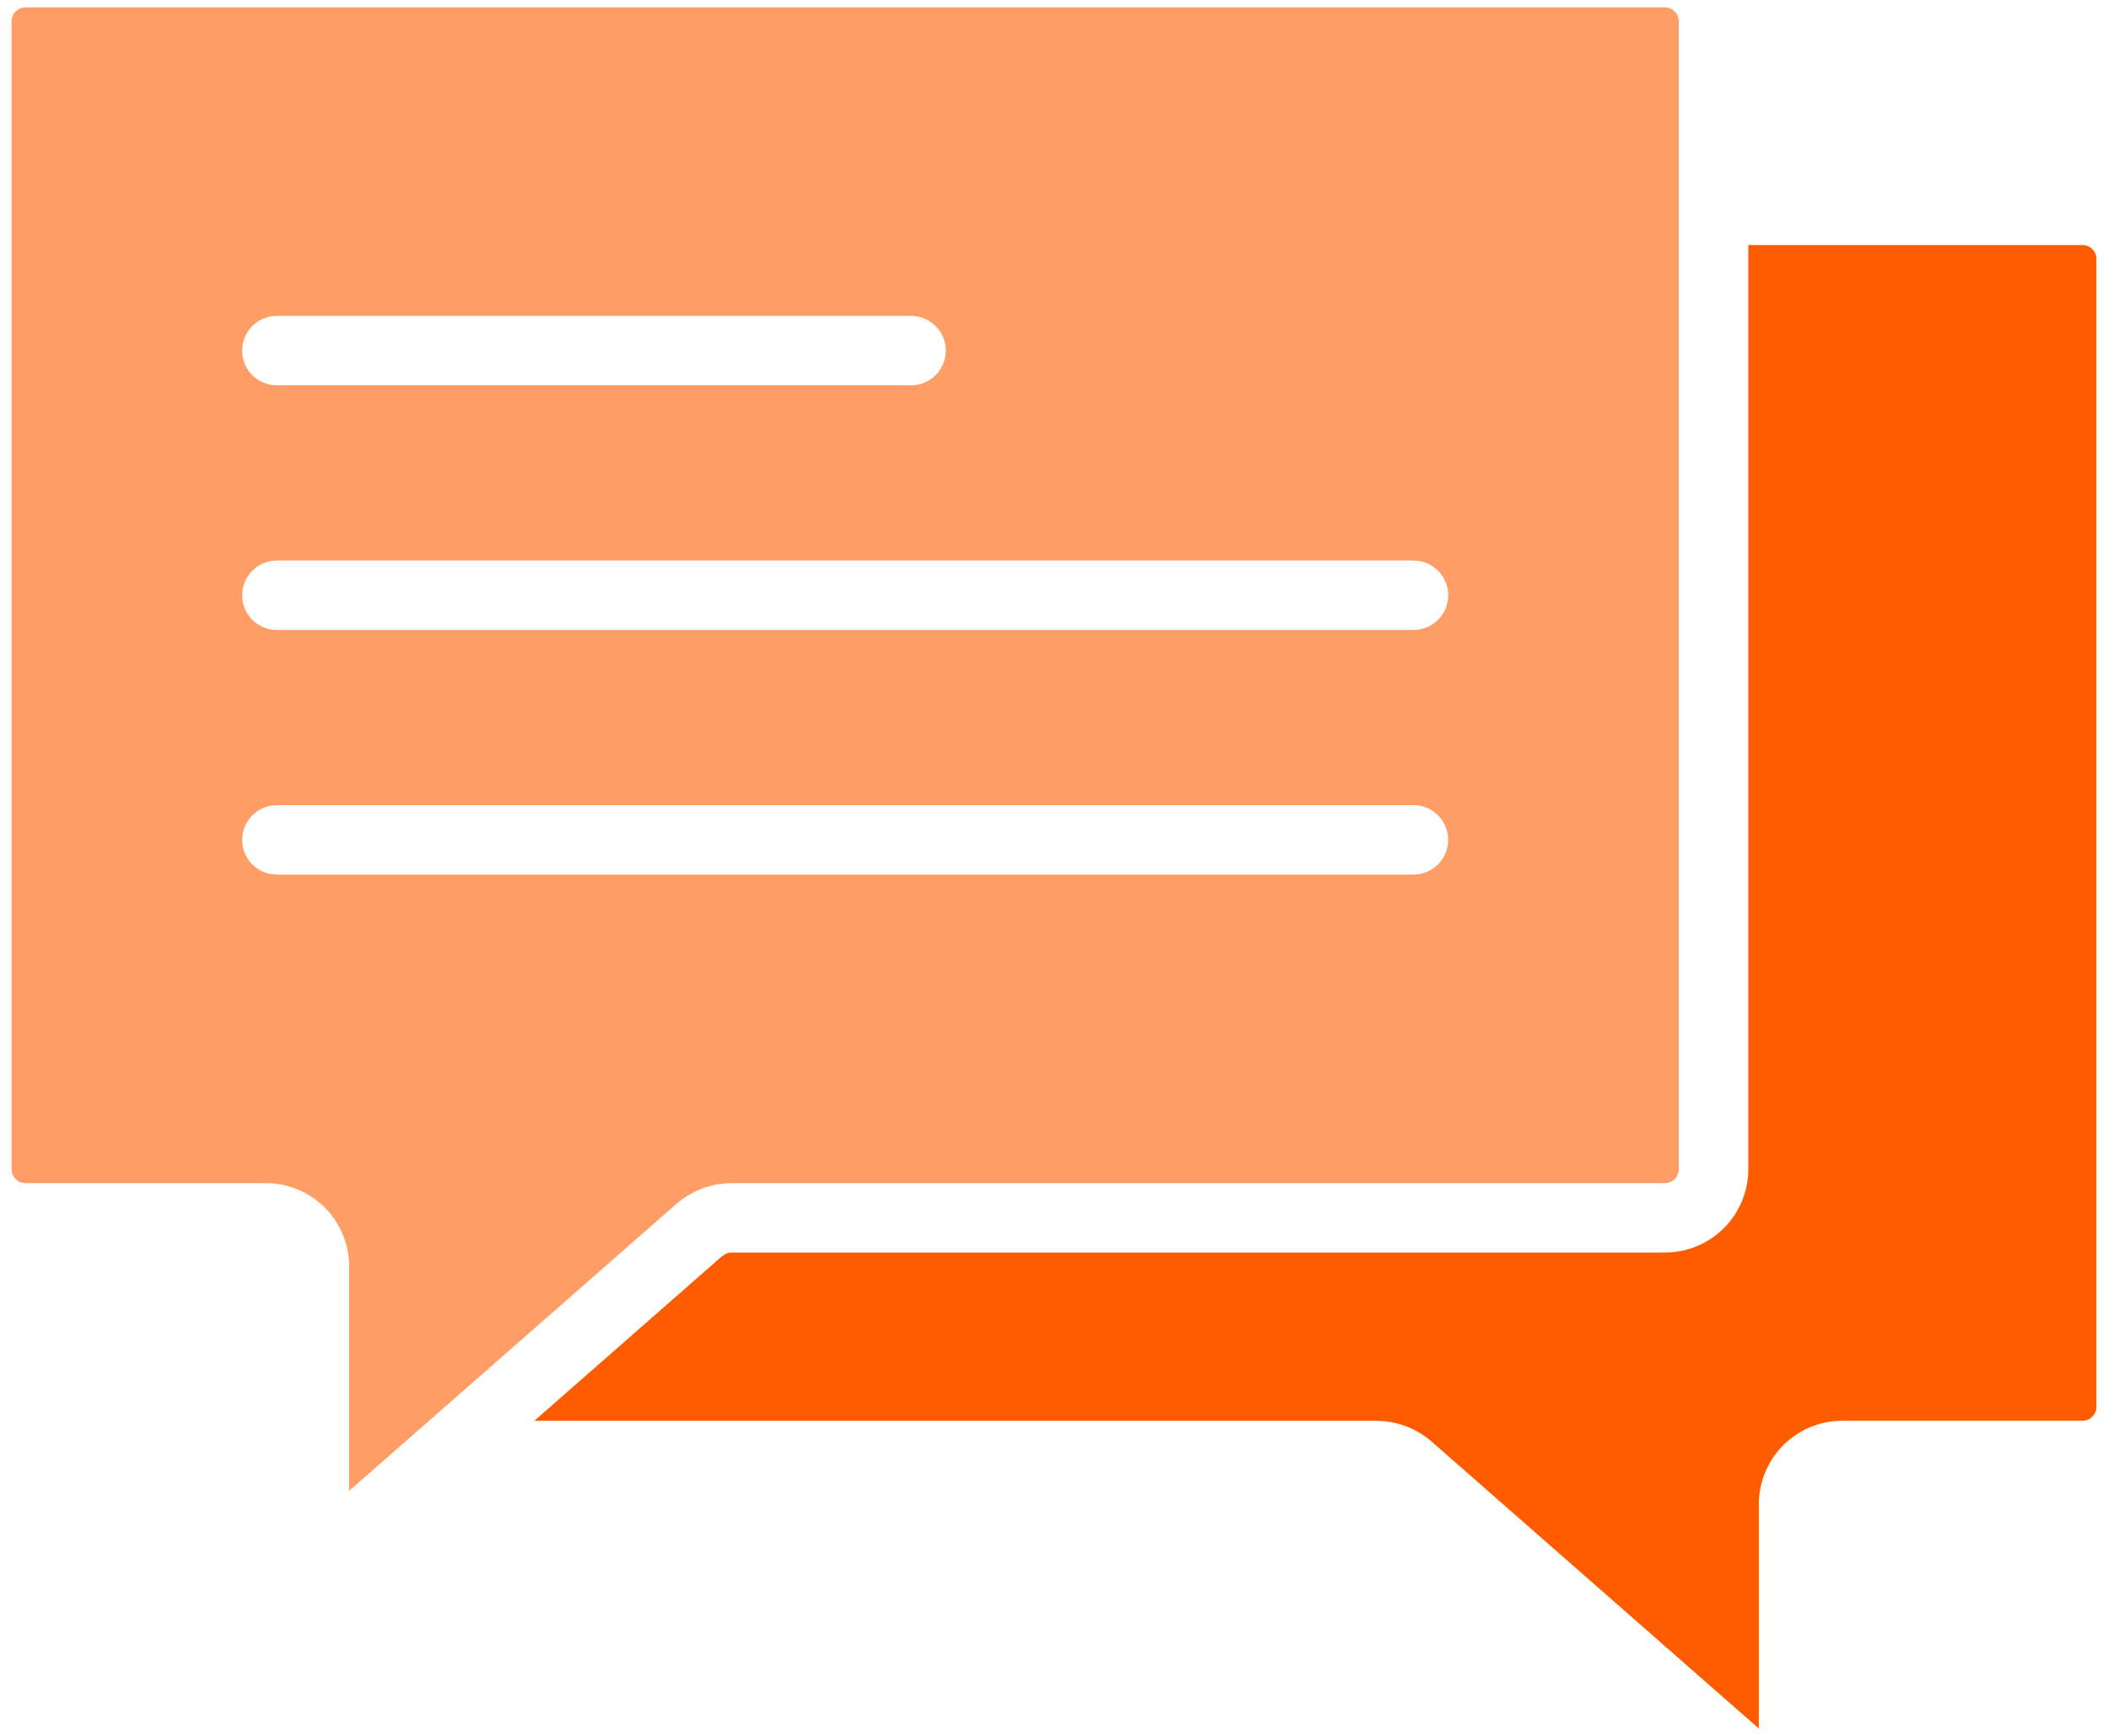
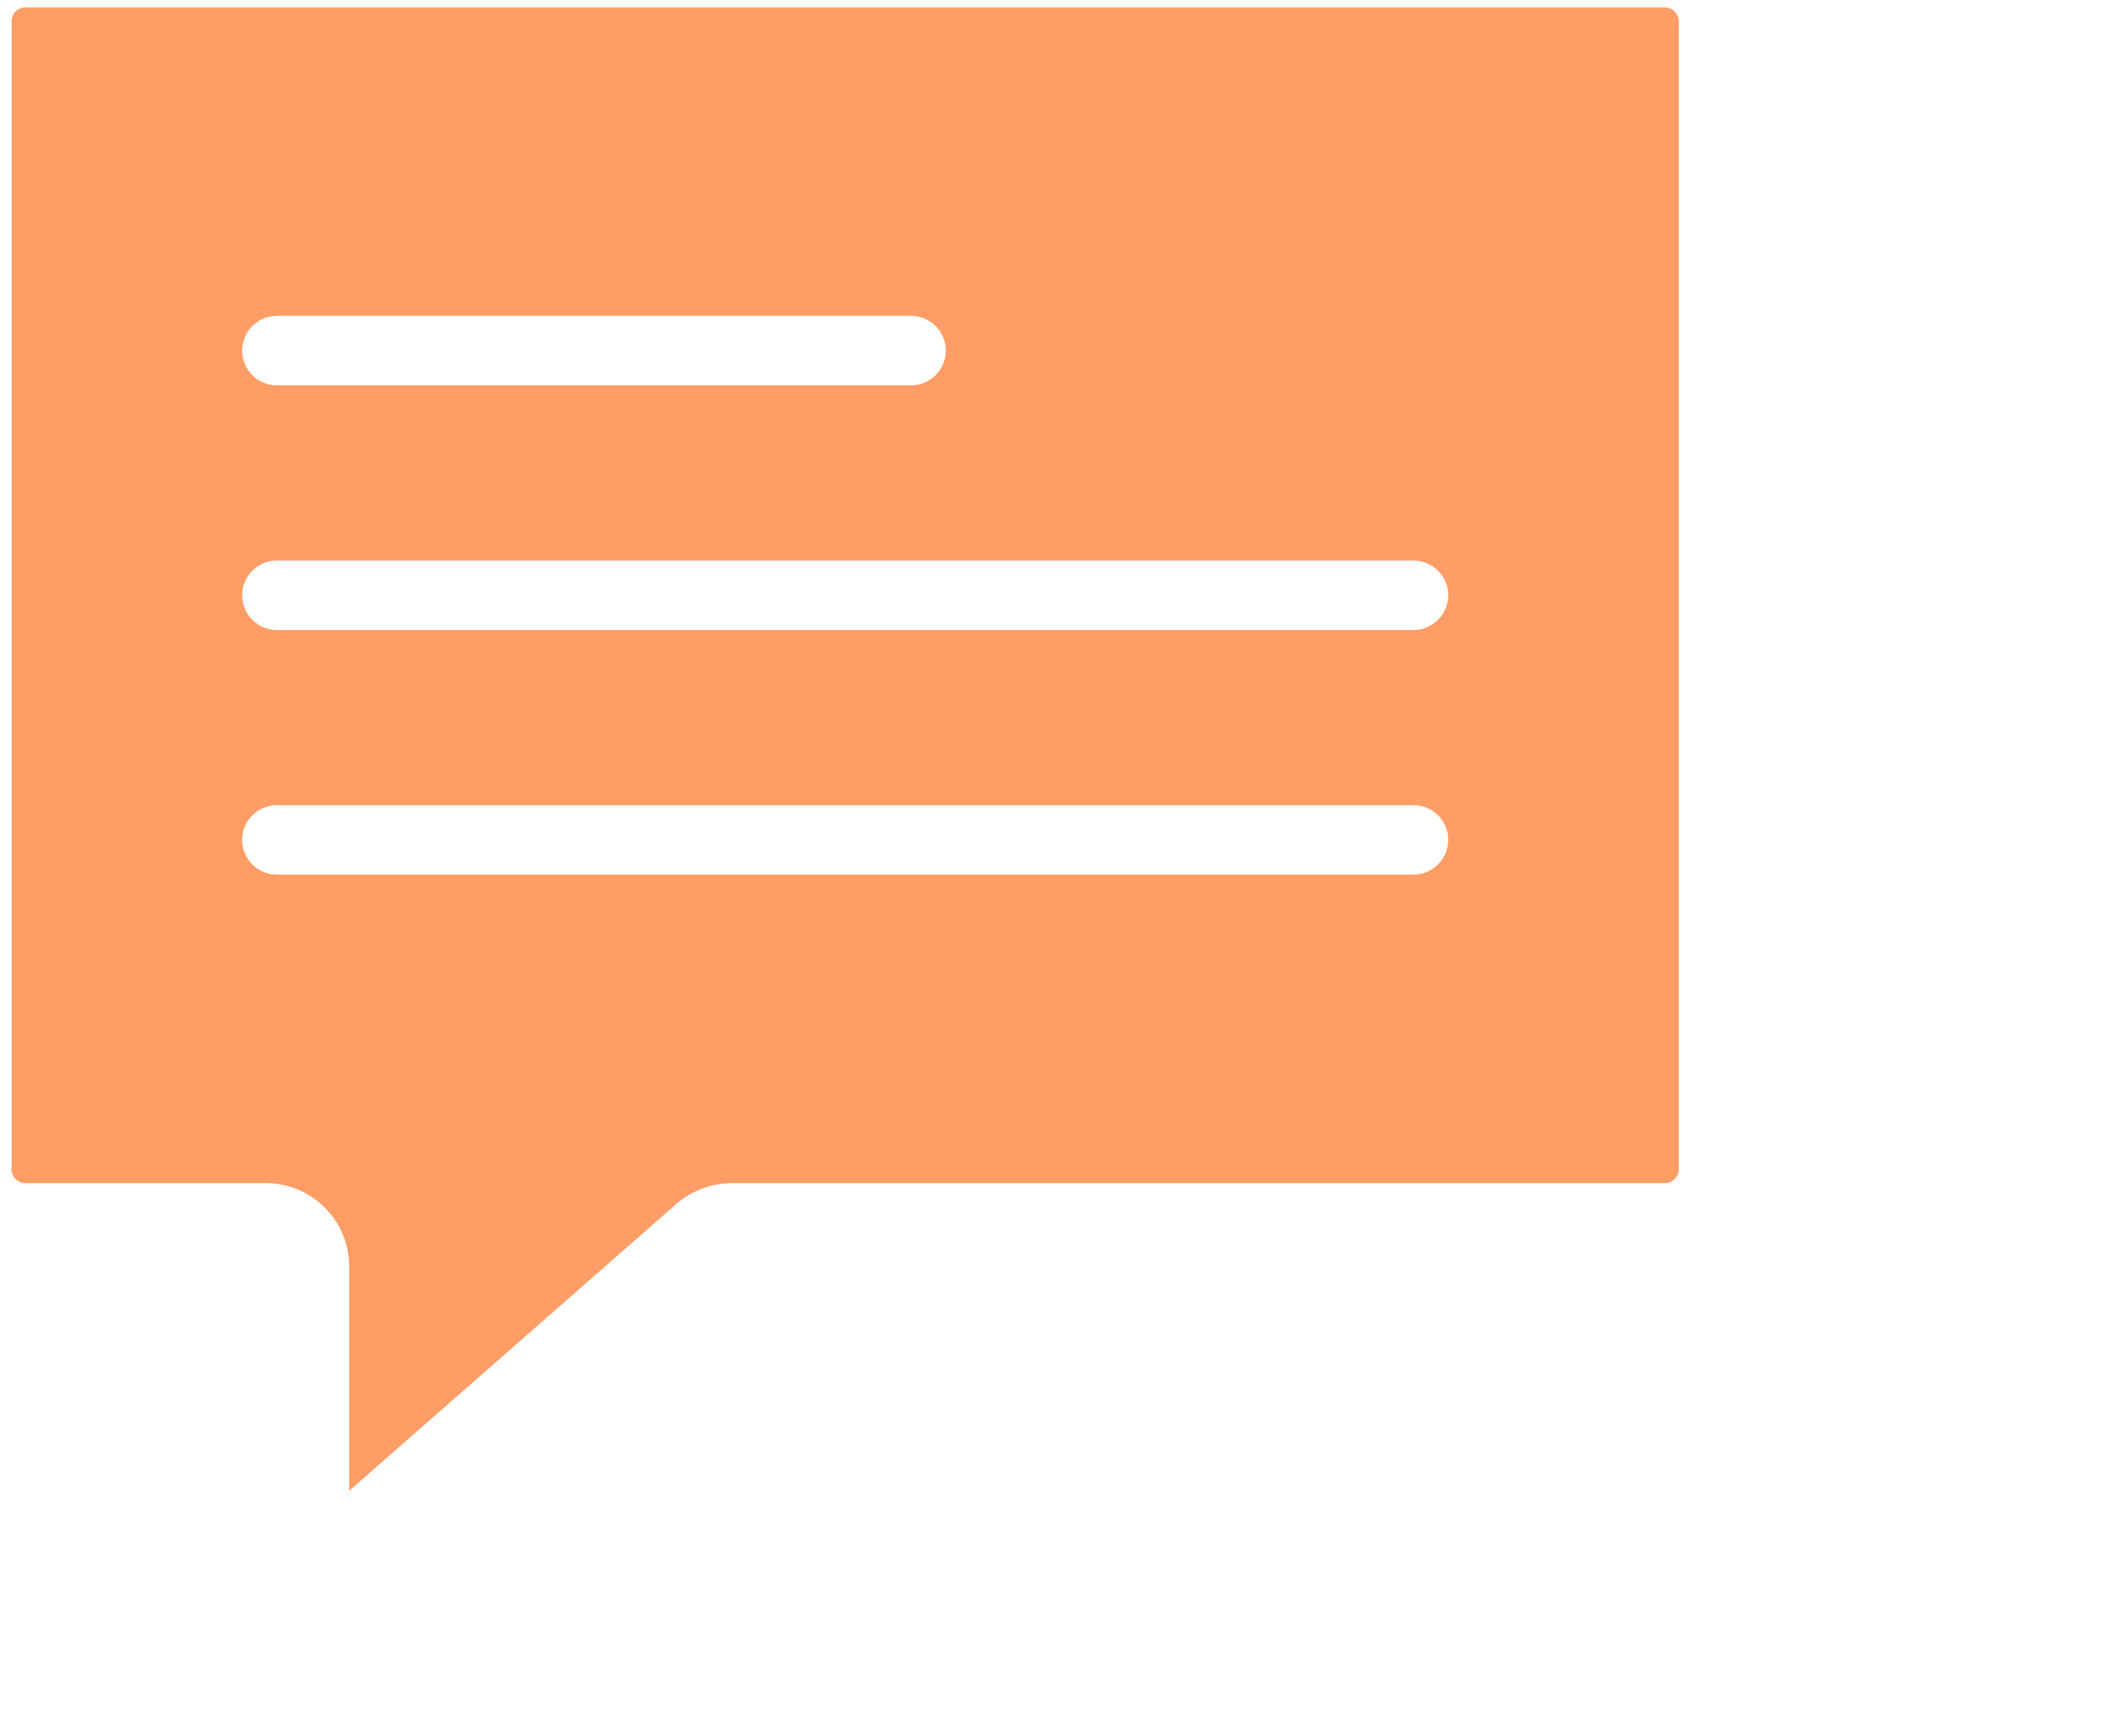
<svg xmlns="http://www.w3.org/2000/svg" width="85" height="70" viewBox="0 0 85 70" fill="none">
  <g clip-path="url(#clip0_25_114)">
-     <path fill-rule="evenodd" clip-rule="evenodd" d="M84.533 56.733C84.533 56.881 84.474 57.024 84.369 57.129C84.264 57.234 84.121 57.293 83.973 57.293H74.284C73.393 57.294 72.538 57.648 71.908 58.278C71.278 58.908 70.923 59.762 70.922 60.653V69.706L57.824 58.218C57.196 57.634 56.372 57.304 55.514 57.295H21.546L29.023 50.737C29.283 50.51 29.411 50.51 29.49 50.51H67.133C68.025 50.51 68.88 50.156 69.511 49.526C70.142 48.896 70.496 48.041 70.496 47.15V9.882H83.973C84.121 9.882 84.264 9.941 84.369 10.046C84.474 10.151 84.533 10.294 84.533 10.442V56.735V56.733Z" fill="#FF5C00" />
    <path fill-rule="evenodd" clip-rule="evenodd" d="M56.995 35.269C57.366 35.269 57.723 35.121 57.986 34.859C58.248 34.596 58.396 34.24 58.396 33.869C58.396 33.498 58.248 33.141 57.986 32.879C57.723 32.616 57.366 32.469 56.995 32.469H11.165C10.793 32.469 10.437 32.616 10.174 32.879C9.911 33.141 9.764 33.498 9.764 33.869C9.764 34.24 9.911 34.596 10.174 34.859C10.437 35.121 10.793 35.269 11.165 35.269H56.995ZM9.764 24.004C9.764 24.376 9.911 24.732 10.174 24.994C10.437 25.257 10.793 25.404 11.165 25.404H56.995C57.366 25.404 57.723 25.257 57.986 24.994C58.248 24.732 58.396 24.376 58.396 24.004C58.396 23.633 58.248 23.277 57.986 23.014C57.723 22.752 57.366 22.604 56.995 22.604H11.165C10.793 22.604 10.437 22.752 10.174 23.014C9.911 23.277 9.764 23.633 9.764 24.004ZM9.764 14.139C9.764 14.51 9.911 14.867 10.174 15.129C10.437 15.392 10.793 15.539 11.165 15.539H36.737C37.108 15.539 37.465 15.392 37.727 15.129C37.99 14.867 38.138 14.51 38.138 14.139C38.138 13.768 37.99 13.412 37.727 13.149C37.465 12.887 37.108 12.739 36.737 12.739H11.165C10.793 12.739 10.437 12.887 10.174 13.149C9.911 13.412 9.764 13.768 9.764 14.139ZM10.716 47.711H1.027C0.954 47.711 0.881 47.697 0.813 47.668C0.745 47.64 0.683 47.599 0.631 47.547C0.579 47.495 0.538 47.433 0.51 47.365C0.482 47.297 0.467 47.225 0.467 47.151V0.858C0.467 0.709 0.526 0.567 0.631 0.462C0.736 0.357 0.879 0.298 1.027 0.298H67.131C67.28 0.298 67.422 0.357 67.528 0.462C67.633 0.567 67.692 0.709 67.692 0.858V47.151C67.692 47.3 67.633 47.442 67.528 47.547C67.422 47.652 67.28 47.711 67.131 47.711H29.488C28.63 47.719 27.805 48.049 27.177 48.634L14.078 60.12V51.073C14.079 50.632 13.992 50.194 13.823 49.786C13.654 49.379 13.406 49.008 13.094 48.696C12.782 48.384 12.411 48.136 12.003 47.967C11.595 47.798 11.157 47.711 10.716 47.711Z" fill="#FF5C00" fill-opacity="0.6" />
  </g>
  <defs>
    <clipPath id="clip0_25_114">
      <rect width="85" height="70" fill="white" />
    </clipPath>
  </defs>
</svg>